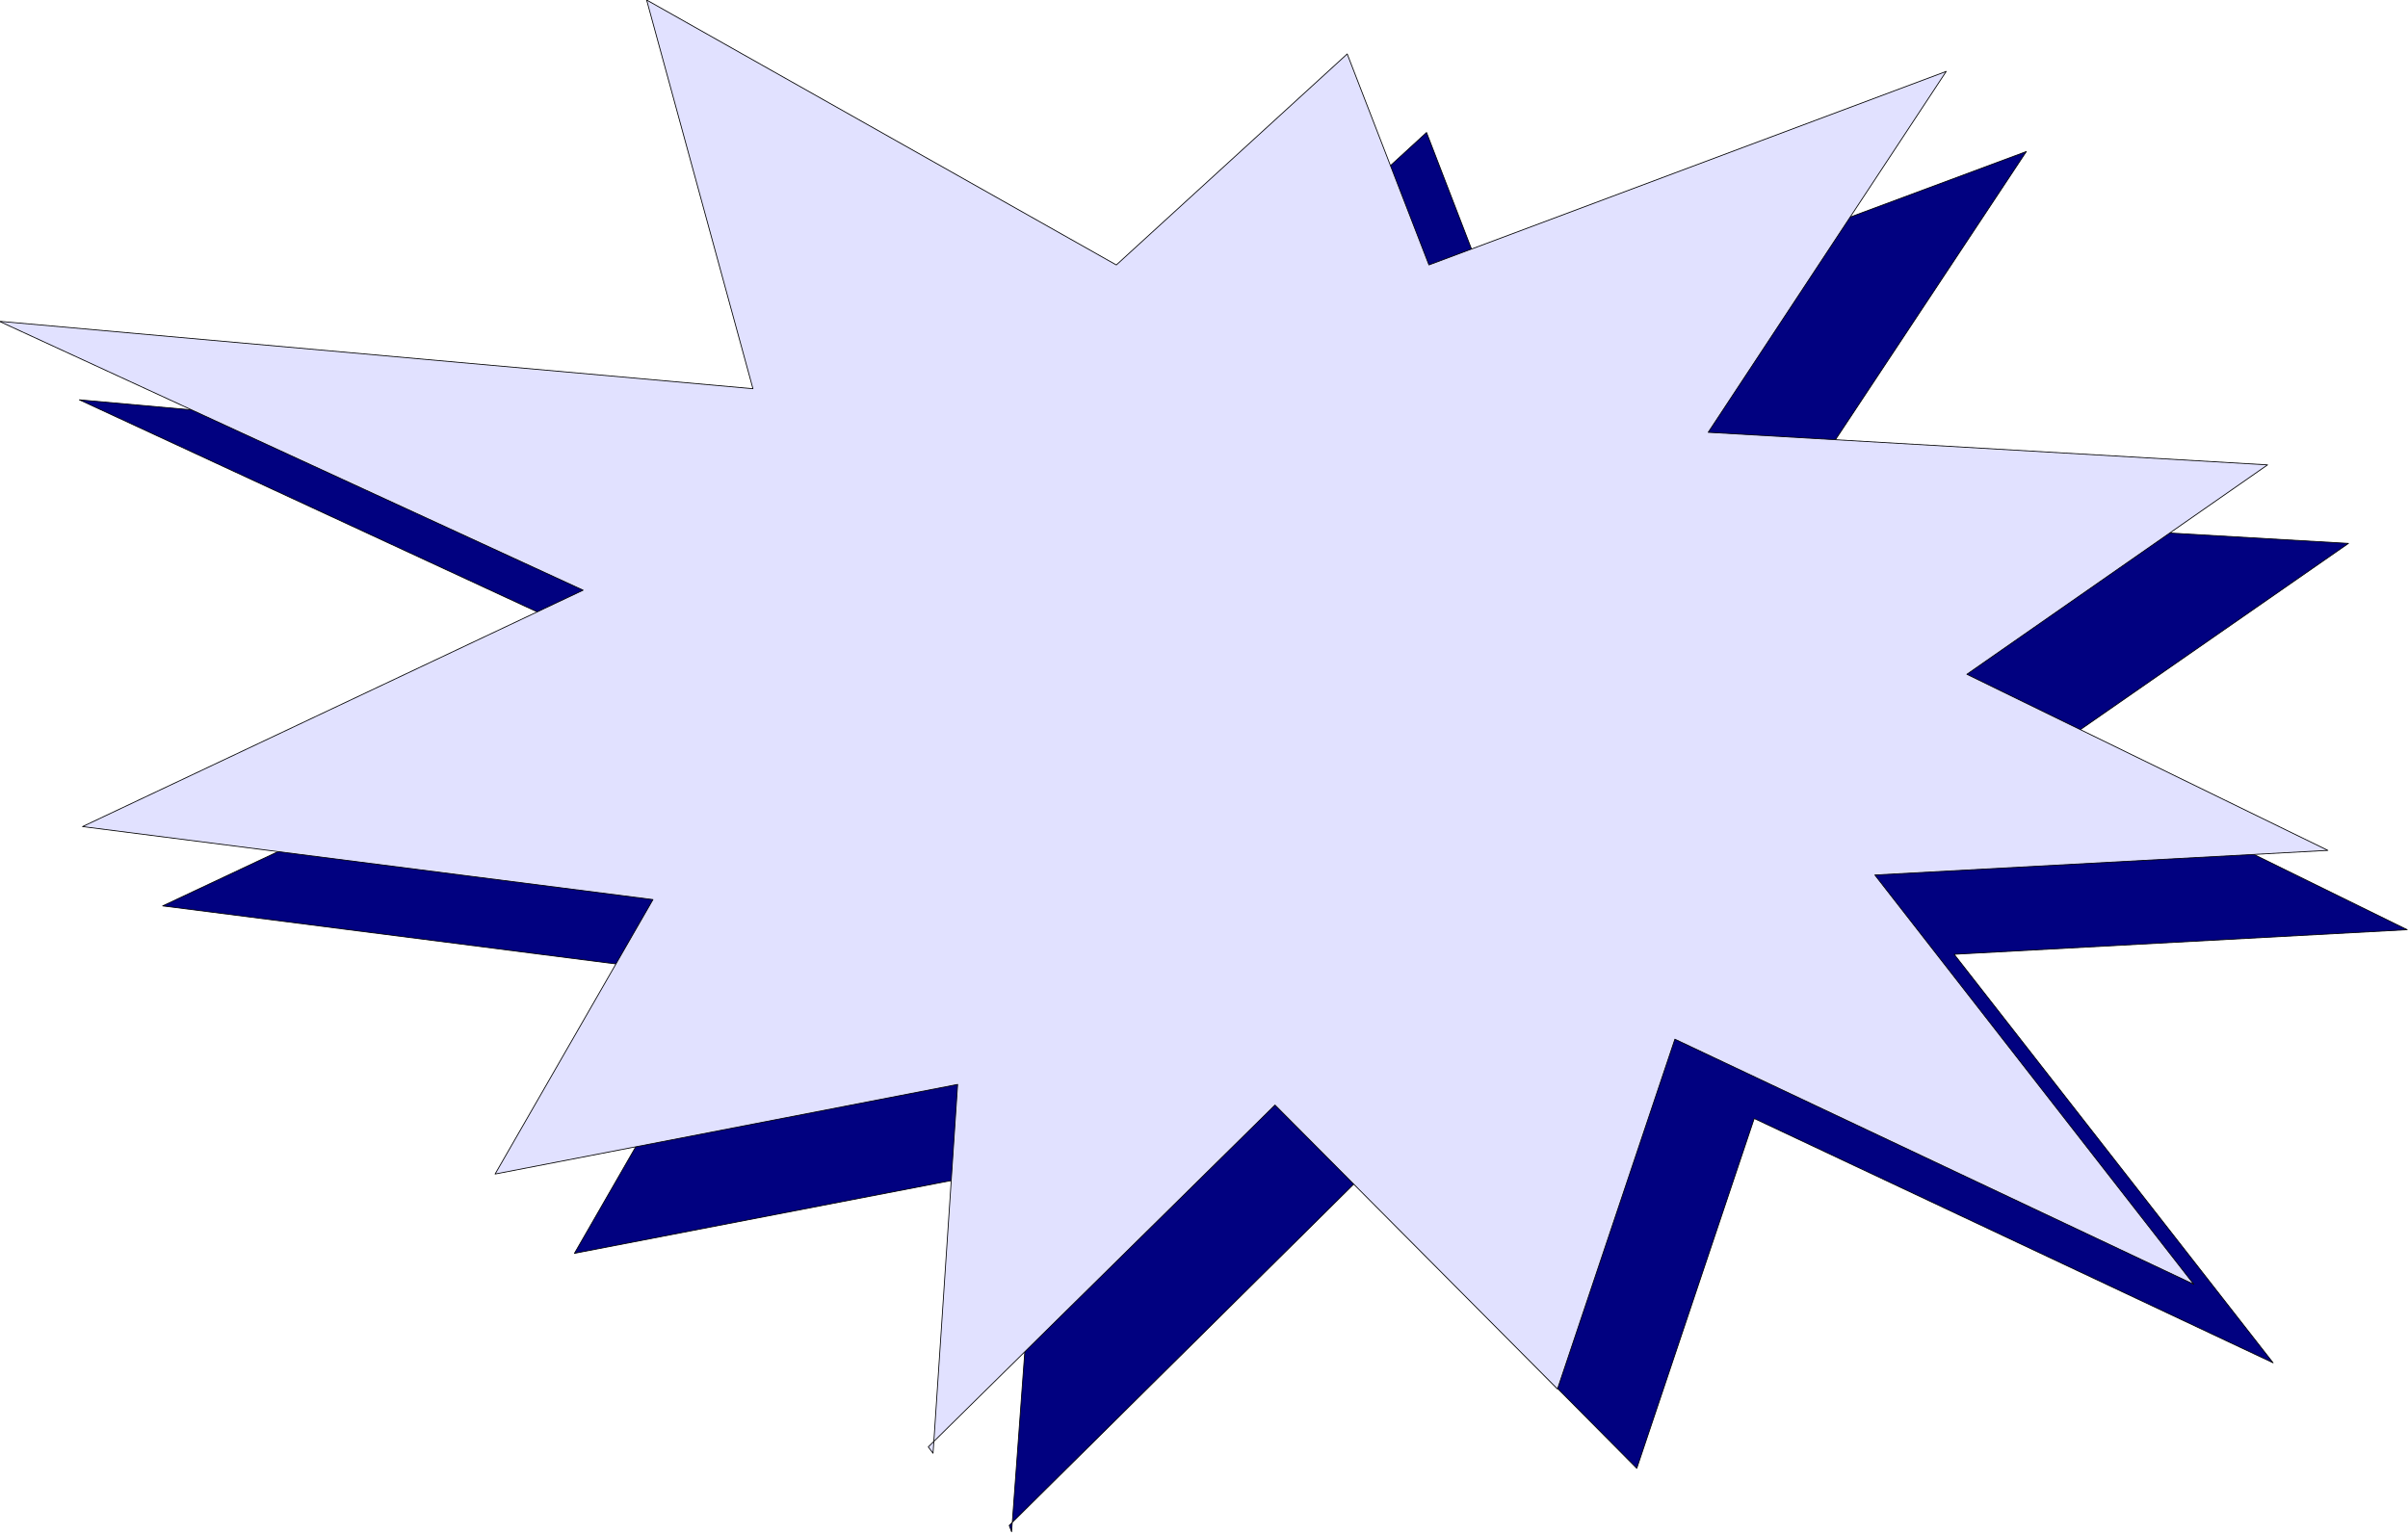
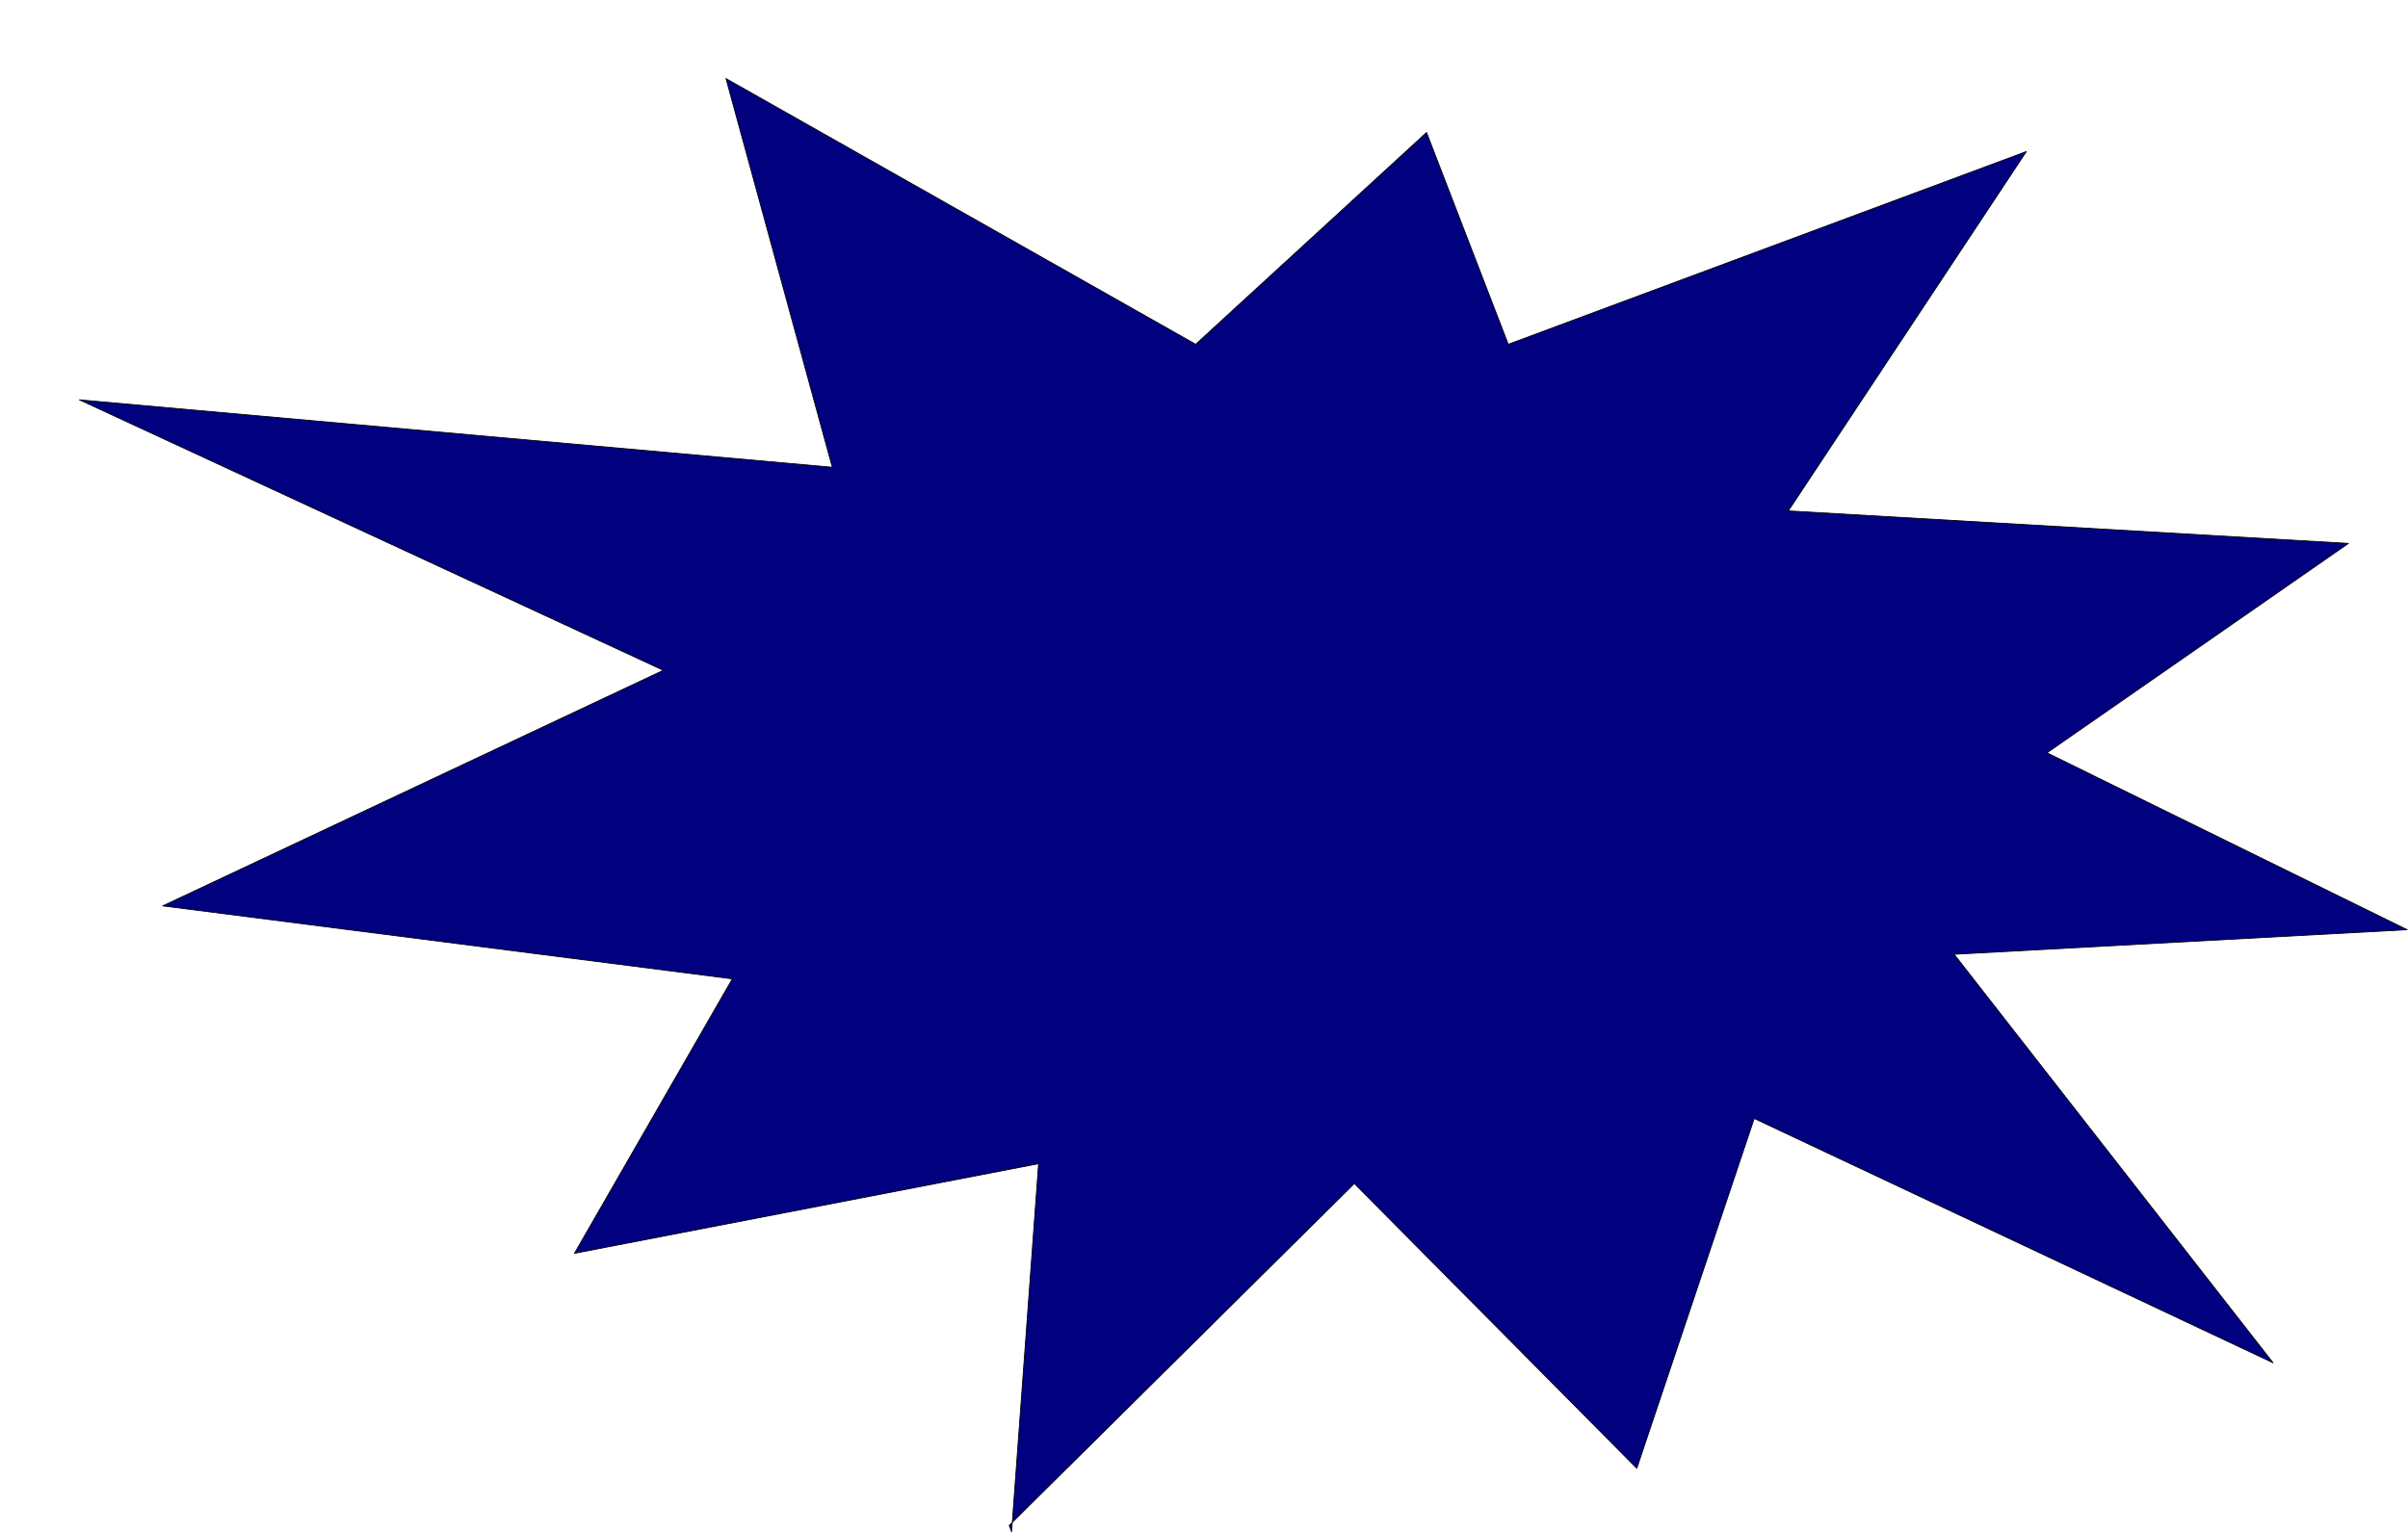
<svg xmlns="http://www.w3.org/2000/svg" fill-rule="evenodd" height="312.238" preserveAspectRatio="none" stroke-linecap="round" viewBox="0 0 3035 1932" width="490.455">
  <style>.pen0{stroke:#000;stroke-width:1;stroke-linejoin:round}</style>
  <path class="pen0" style="fill:#010180" d="m1275 1931 34-464-585 113 199-346-718-92 631-297-736-341 949 85L915 99l592 335 291-267 103 267 653-243-300 453 706 41-380 264 454 223-571 31 402 515-654-308-148 441-356-359-435 431 3 8z" />
-   <path class="pen0" style="fill:#e1e1ff" d="m1176 1832 31-465-583 113 199-346-719-92 631-298L-1 405l950 85L815 0l592 334 291-266 103 266 652-244-300 455 705 41-379 264 455 222-571 31 402 516-654-309-148 441-356-358-437 431 6 8z" />
</svg>